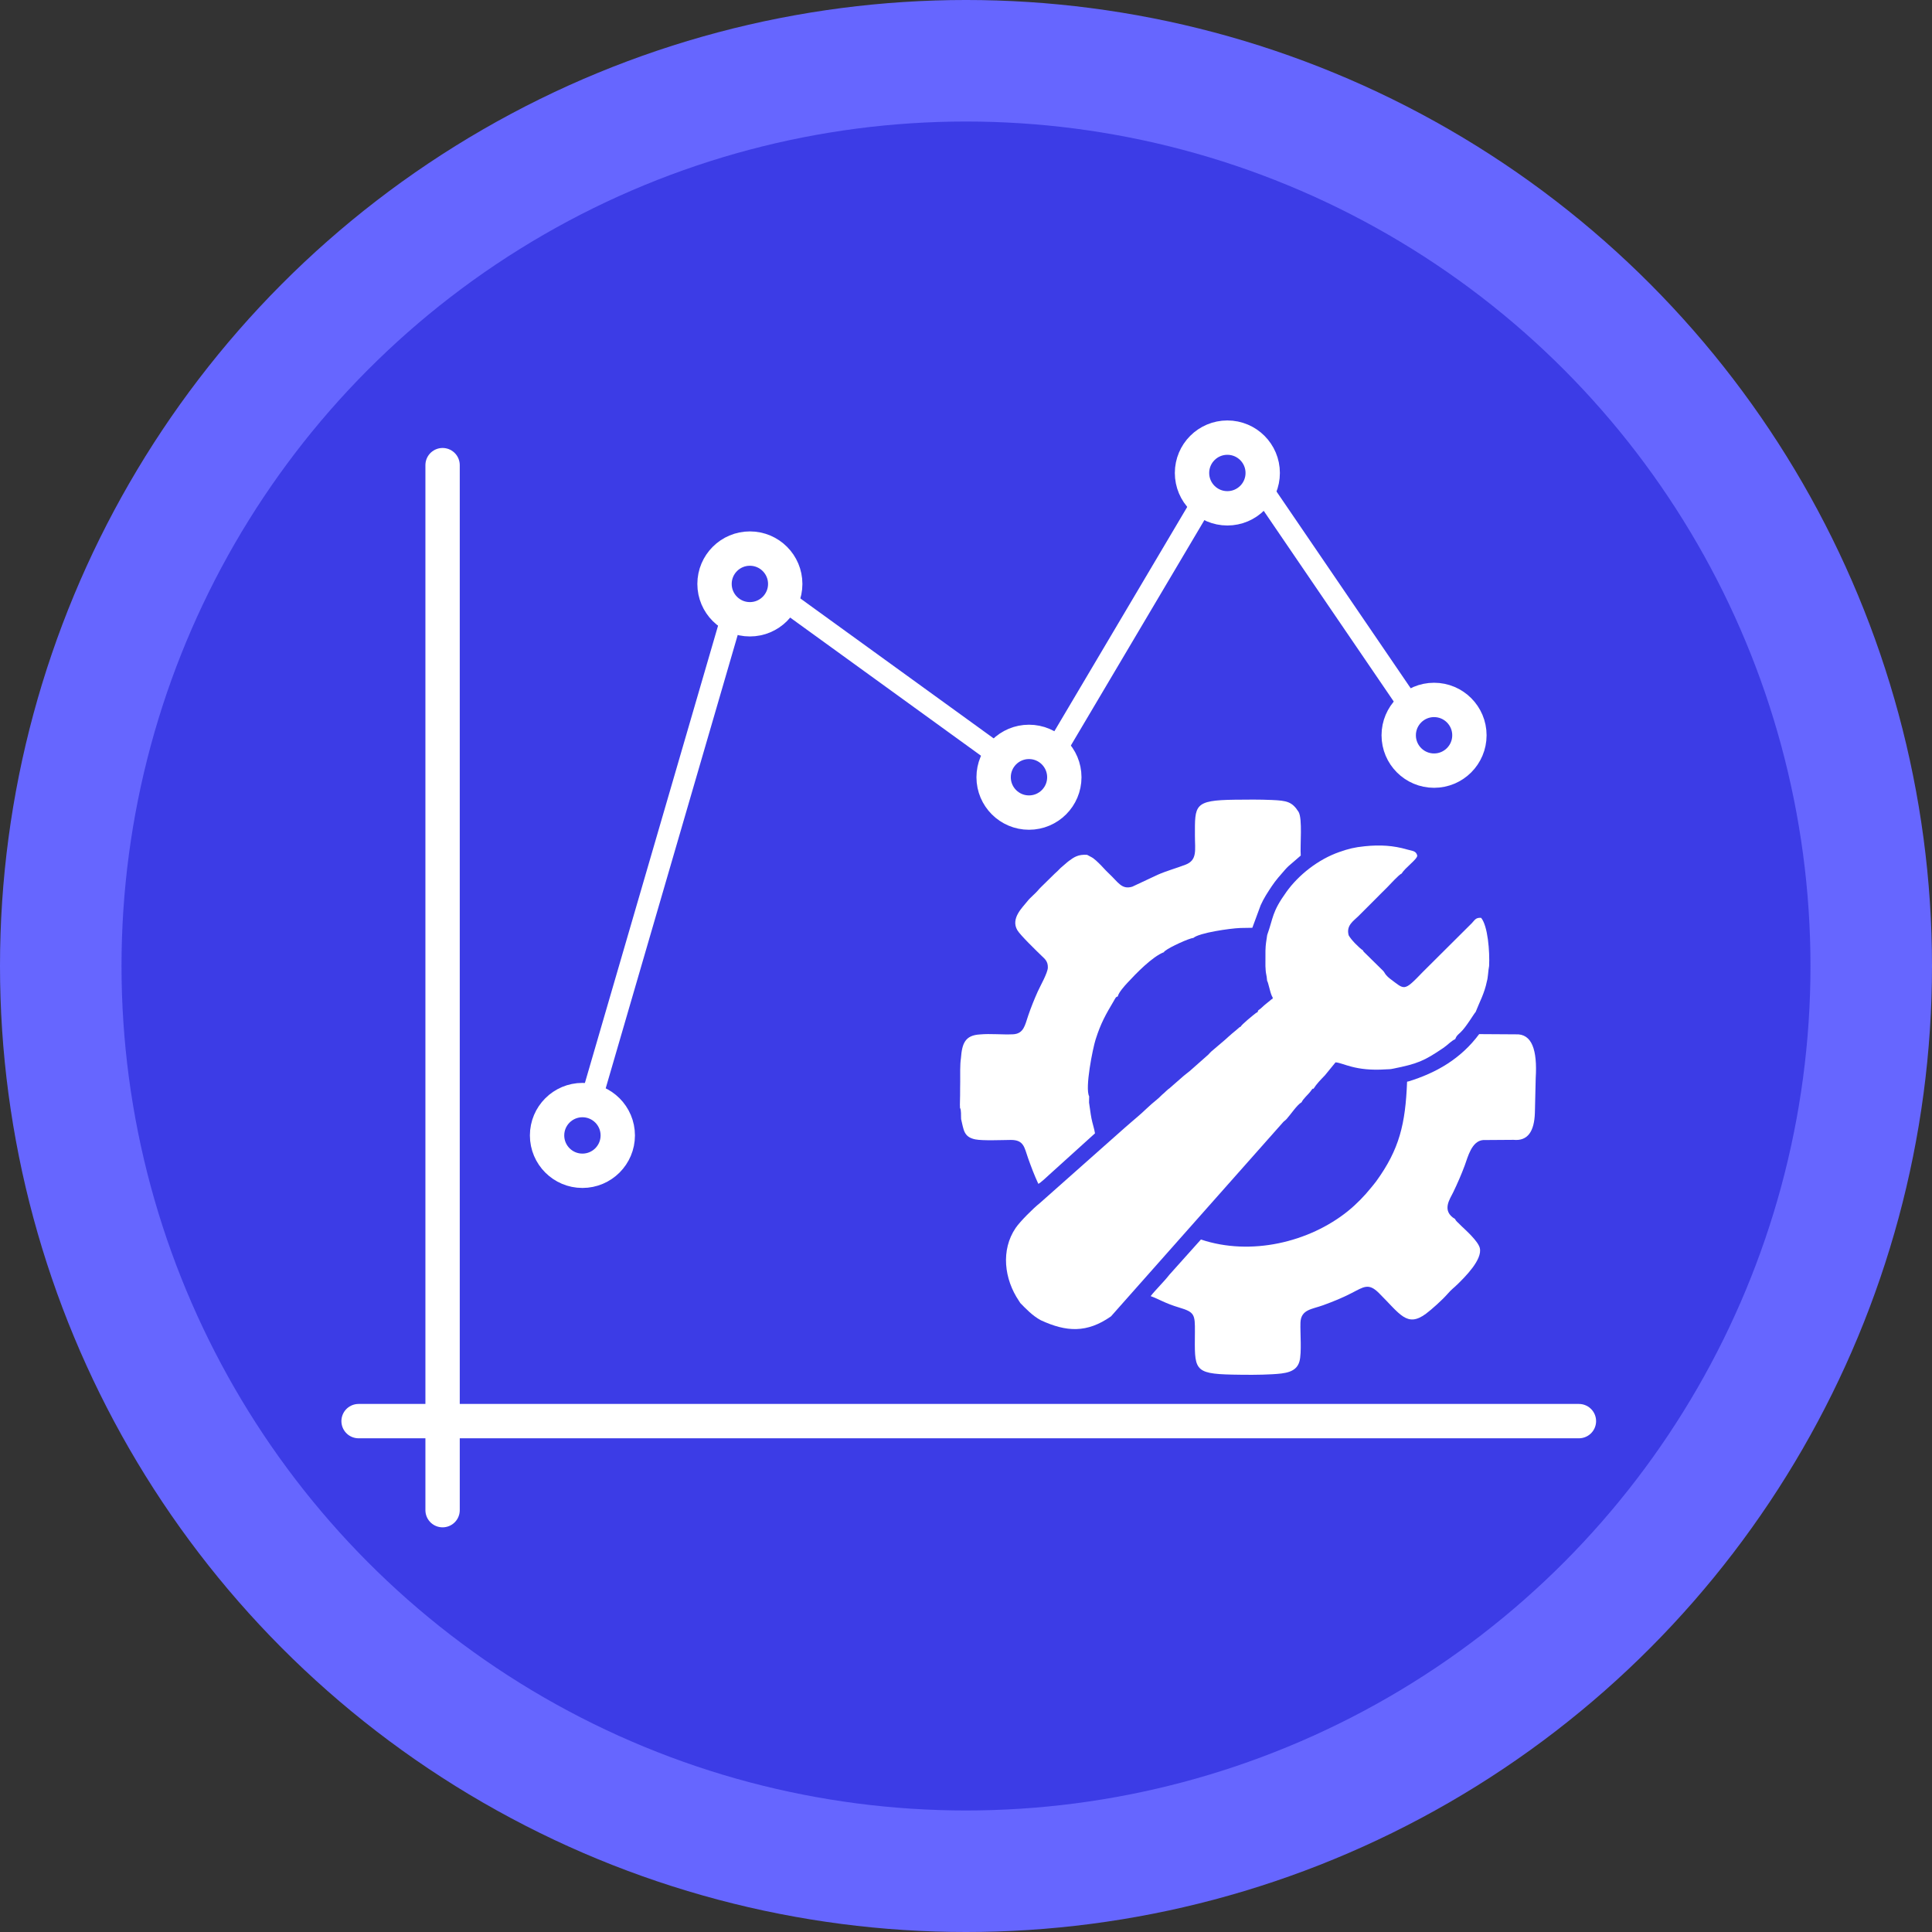
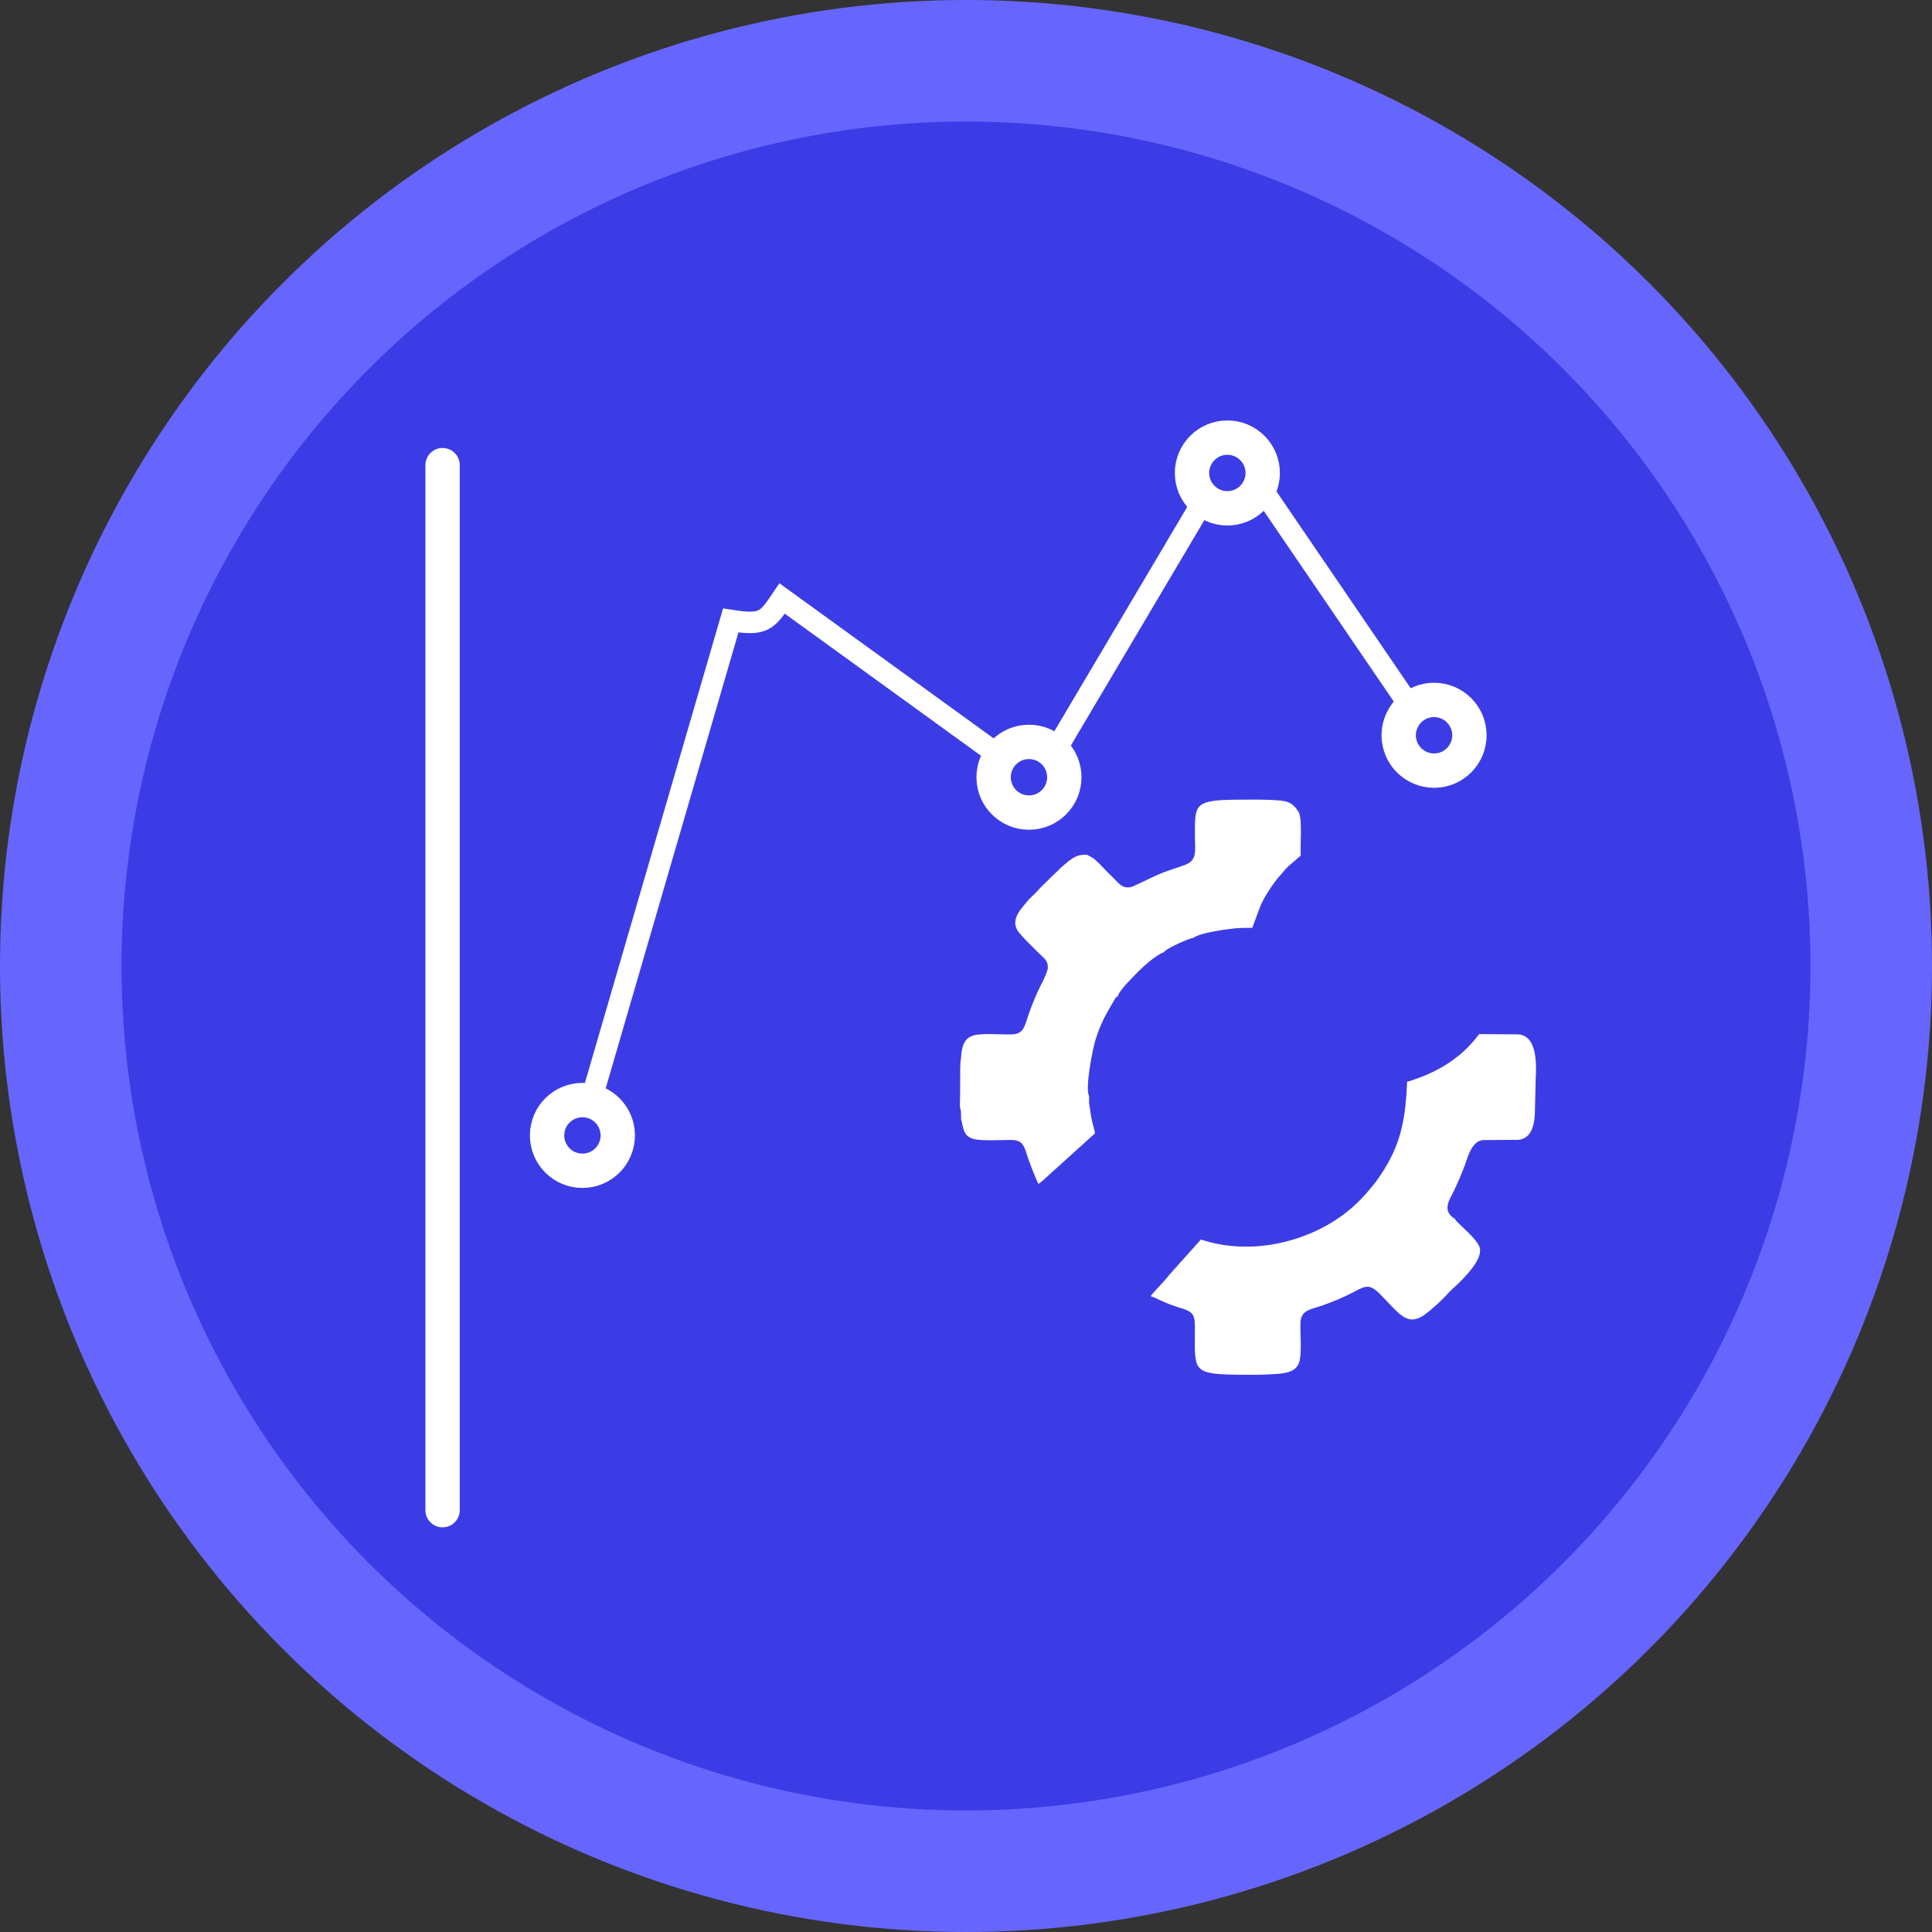
<svg xmlns="http://www.w3.org/2000/svg" xml:space="preserve" width="76.2mm" height="76.2mm" version="1.1" style="shape-rendering:geometricPrecision; text-rendering:geometricPrecision; image-rendering:optimizeQuality; fill-rule:evenodd; clip-rule:evenodd" viewBox="0 0 7619.98 7619.98">
  <rect x="0" y="0" width="7619.98" height="7619.98" fill="#333333" stroke="none" />
  <defs>
    <style type="text/css">
   
    .str1 {stroke:white;stroke-width:84.67;stroke-miterlimit:22.926}
    .str2 {stroke:white;stroke-width:135.47;stroke-miterlimit:22.926}
    .str0 {stroke:white;stroke-width:135.46;stroke-linecap:round;stroke-linejoin:round;stroke-miterlimit:22.926}
    .fil3 {fill:none}
    .fil2 {fill:#3C3CE6}
    .fil1 {fill:#3C3CE6}
    .fil0 {fill:#6666FF}
    .fil4 {fill:white}
   
  </style>
  </defs>
  <g id="Capa_x0020_1">
    <circle class="fil0" cx="3809.99" cy="3809.99" r="3810" />
    <circle class="fil1" cx="3809.98" cy="3809.99" r="3330.71" />
    <circle class="fil2" cx="3809.99" cy="3809.99" r="3066.28" />
-     <line class="fil3 str0" x1="1414.26" y1="5605.02" x2="6227.38" y2="5605.02" />
    <line class="fil3 str0" x1="1745.58" y1="1834.58" x2="1745.58" y2="5956.22" />
    <path class="fil3 str1" d="M5579.9 2813.22l-597.24 -875.84c-113.58,93.51 -153.11,67.04 -225.17,18.54l-599.48 1012.05c-45.59,-60.74 -78.39,-62.96 -212.54,15.68l-860.78 -623.19c-60.67,90.61 -74.6,106.76 -202.51,86.66l-557.51 1914.54" />
    <circle class="fil3 str2" cx="5656.07" cy="2900" r="139.42" />
    <circle class="fil3 str2" cx="4840.83" cy="1865.45" r="139.42" />
    <circle class="fil3 str2" cx="4058.36" cy="3065.48" r="139.42" />
    <circle class="fil3 str2" cx="2297.12" cy="4478.23" r="139.42" />
-     <circle class="fil3 str2" cx="2957.59" cy="2303.07" r="139.42" />
    <g id="_1301356147072">
-       <path class="fil4" d="M4997.9 3687.79c-3.38,24.46 -6.18,34.93 -6.83,61.76l-0.12 60.51c1.04,12.29 0.58,18.71 2.3,28.04 2.26,12.18 3.49,17.5 4.44,30.46 4.61,5.82 11.65,45.24 18.4,58.99 4.08,8.3 -1.5,-0.21 3.49,5.3 -1.43,14.29 0.69,3.83 -5.12,9.14 -0.97,0.49 -24.25,19.56 -28.73,23.41 -5.66,4.88 -7.72,7.77 -14.27,13 -7.13,5.69 -9.96,4.95 -10.99,13.11l-7.21 4.18c-8.85,6.75 -58.43,46.77 -59.34,53.37l-4.93 2.29c-3.79,3.78 -20.98,18.08 -28.87,24.42 -10.49,8.43 -18.85,17.16 -28.33,25.23l-54.45 46.35c-5.95,5.19 -7.02,7.77 -11.75,12.26l-69.06 61.12c-5.87,5.68 -17.21,13.36 -28.4,22.99l-56.41 49.29c-5.77,3.13 -16.69,15.14 -22.72,19.91 -9.12,7.2 -15.51,15.44 -25.27,23.12 -28.26,22.27 -60.79,55.47 -76.9,68.28l-26.07 22.4c-8.88,7.4 -17.83,15.89 -25.99,22.56l-333.46 295.77c-26.3,20.73 -78.62,73.26 -95.46,98.08 -59.21,87.25 -45.1,201.8 12.67,287.33 0.55,0.81 2.26,3.4 2.74,4.15l2.79 4.57c20.75,21.05 47.5,50.06 81.27,68.07 100.18,46.35 181.36,51.31 276.52,-15.37l676.71 -763.41c5.65,-7.13 9.44,-7.85 15.66,-14.68 16.38,-17.98 41.39,-56.44 59.47,-66.41 5.88,-13.76 27.52,-32.21 34.61,-42.14 10.78,-15.11 8.32,-10.78 12.35,-11.12 12.9,-20.23 27.65,-34.87 44.75,-52.65l42.11 -51.48c31.42,2.06 76.49,35.84 198.27,27.66 16.75,-1.12 14.25,0.26 29.81,-2.89 94.22,-19.11 119.81,-29.17 196.81,-81.43 18.1,-12.29 30.89,-27.64 47.06,-34.85 5.97,-13.5 5.33,-12.32 21.01,-26.8 22.28,-20.59 54.93,-76.93 59.5,-80.1 15.9,-40.68 34.66,-72.95 44.41,-121.02 4.83,-15.67 4.9,-41.87 8.82,-60.5 2.85,-57.6 -5.05,-158.14 -31.56,-190.12 -20.96,-1.11 -23.73,7.23 -36.64,21.14l-192.53 191.66c-77.46,80.48 -71.01,71.14 -130.17,27.34 -5.11,-3.78 -11.65,-9.96 -15.53,-14.68 -5.38,-6.54 -5.75,-9.69 -11.31,-16.07l-76.13 -74.88c-5.08,-6.46 -2.39,-2.61 -3.41,-5.84 -16.14,-10.49 -48.09,-43.26 -56.57,-59.57 -11.13,-38.86 19.87,-57.27 37.82,-75.27 20.11,-20.17 37.37,-37.61 57.52,-57.47 20.21,-19.91 37.12,-37.82 57.45,-57.53 8.74,-8.46 45.28,-49.53 56.53,-53.75 12.82,-22.62 61.68,-56.11 61.11,-70.61 -4.82,-19.19 -19.17,-17.87 -39.41,-23.78 -55.48,-16.21 -107.74,-19.04 -167.06,-12.99 -41.66,4.24 -63.54,9.75 -100.97,22.79 -82.93,28.89 -160.35,89.91 -208.7,157.4 -57.76,80.61 -50.45,99.07 -75.73,169.96z" />
      <path class="fil4" d="M4373.94 3445.49c-15.78,-14.6 -25.02,-26.78 -41.28,-42.29 -7.47,-7.12 -13.74,-12.92 -21,-18.34 -5.93,-4.42 -20.28,-10.66 -24.05,-13.33 -34.92,-2.33 -51.43,8.99 -71.56,23.9 -9.31,6.9 -16.74,14.59 -26.22,22.11 -10.24,8.13 -14.47,14.57 -22.86,21.7l-7.35 6.77 -53.61 52.58 -7.41 7.67c-17.67,21.44 -33.75,31.68 -48.13,50.29 -16.72,21.65 -65.56,65.95 -37.89,112.36 11.8,19.79 74.89,80.99 97.16,102.42 10.77,10.36 23.7,20.52 23.06,44.78 -0.57,21.51 -29.92,72.51 -39.86,94.63 -13.45,29.95 -27.19,64.16 -37.8,95.42 -12.56,37 -17.33,71.09 -59.63,73.18 -41.62,2.06 -90.2,-3.27 -130.24,0.56 -59.14,3.14 -70.9,36.06 -75.23,93.21 -4.13,26.35 -2.75,65.38 -2.91,93.8 -0.09,17 -0.64,34.52 -0.43,51.43 0.23,17.46 -1.46,34.8 -0.39,51.42 5.52,7.09 3.51,31.69 4.36,44.11 10.42,41.4 9.39,70.54 56.18,79.99 28.4,5.73 105.19,2.46 139.53,2.15 52.42,-0.47 53.64,30.28 68.31,71.45 13.09,36.74 24.4,66.72 40.53,101.63 7.29,-2.22 35.64,-29.09 42.84,-35.71l180.68 -163.4c-2.6,-17.75 -9.98,-38.73 -13.91,-58.95 -4.08,-21.05 -6.21,-41.81 -9.54,-62.45l0.46 -24.61c-17.41,-31.97 14.15,-188.79 25.48,-224.38 20.63,-64.79 39.74,-98.01 71.78,-152.13 9.27,-15.66 7.08,-14.4 15.66,-17.44 2.91,-15.5 27.89,-42.81 37.6,-53.33 33.83,-36.65 98.57,-104 145.1,-121.53 1.08,-3.98 -1.15,-0.74 3.94,-4.88 18.78,-15.3 94.84,-49.89 111.51,-51.08 23.08,-20.18 144.16,-37.6 185.38,-39.16l47.11 -0.8 32.76 -88.75c12.39,-27.92 27.91,-51.1 43.39,-74.52 16.68,-25.22 34.59,-44.71 52.58,-65.41 10.11,-11.63 19.19,-19.45 31.25,-29.37l30.93 -26.78c-2.95,-41.89 7.36,-143.77 -8.31,-171.85 -25.76,-40.99 -47.14,-44.81 -105.75,-47.38 -48.19,-2.12 -98.11,-1.64 -146.43,-1.04 -161.85,1.99 -156.88,21.54 -156.89,141.61 -0.01,56.66 10.46,96.41 -37.19,114.68 -36.07,13.83 -73.17,23.8 -108.74,39.32l-100.98 47.31c-41.85,12.85 -55.56,-17.59 -91.99,-51.57z" />
      <path class="fil4" d="M5553.5 4264.85l0.67 0.68c109.6,-33.7 206.98,-88.8 279.79,-186.91 47.99,0.31 95.99,0.61 143.98,0.91 64.21,-3.35 85.74,61.67 79.07,171.85l-3.28 137.66c-2.32,73.79 -28.5,112.08 -84.07,106.6l-120.27 0.84c-45.2,3.7 -60.1,67.07 -72.24,99.87 -13.3,35.9 -28.87,71.38 -45.43,105.84 -12.89,26.84 -47.84,73.71 7.84,106.11 1.49,4.21 -0.72,0.92 3.9,6.86 2.82,3.62 4.23,4.49 7.49,7.52 6.09,5.66 8.29,7.8 14.49,14.34 15.69,14.94 64.09,58.18 70.94,84.94 11.71,45.75 -59.59,115.84 -88.73,144.27 -15.48,15.1 -21.58,17.78 -39.86,38.72 -19.27,22.06 -61.35,59.95 -83.79,76.58 -75.19,55.71 -102.42,0.64 -185.97,-82.18 -40.05,-39.7 -58.72,-24.31 -107.26,0.71 -36.67,18.91 -72.22,33.29 -112.41,47.95 -43.85,15.99 -87.47,16.46 -89.24,68.72 -1.37,40.52 5.55,118.48 -3.96,152.76 -12.12,43.75 -57.11,47.74 -106.99,50.66 -49.63,2.91 -106.54,2.48 -157.55,1.45 -155.57,-3.16 -148.8,-20.63 -147.79,-168.4 0.48,-68.7 -1.26,-78.02 -61.7,-96.05 -57.21,-17.06 -79.49,-33.19 -112.8,-45.09 14.21,-19.29 55.88,-60.66 73.21,-83.73l125.07 -139.65c195.52,65.87 426.58,11.42 579.51,-111.88 33.14,-26.72 65.3,-59.72 91.78,-92.69 8.03,-10.01 13.43,-15.93 20.17,-25.24 91.44,-126.35 115.09,-225.92 121.58,-391.96 1.23,-0.71 2.51,-1.4 3.85,-2.06z" />
    </g>
  </g>
</svg>